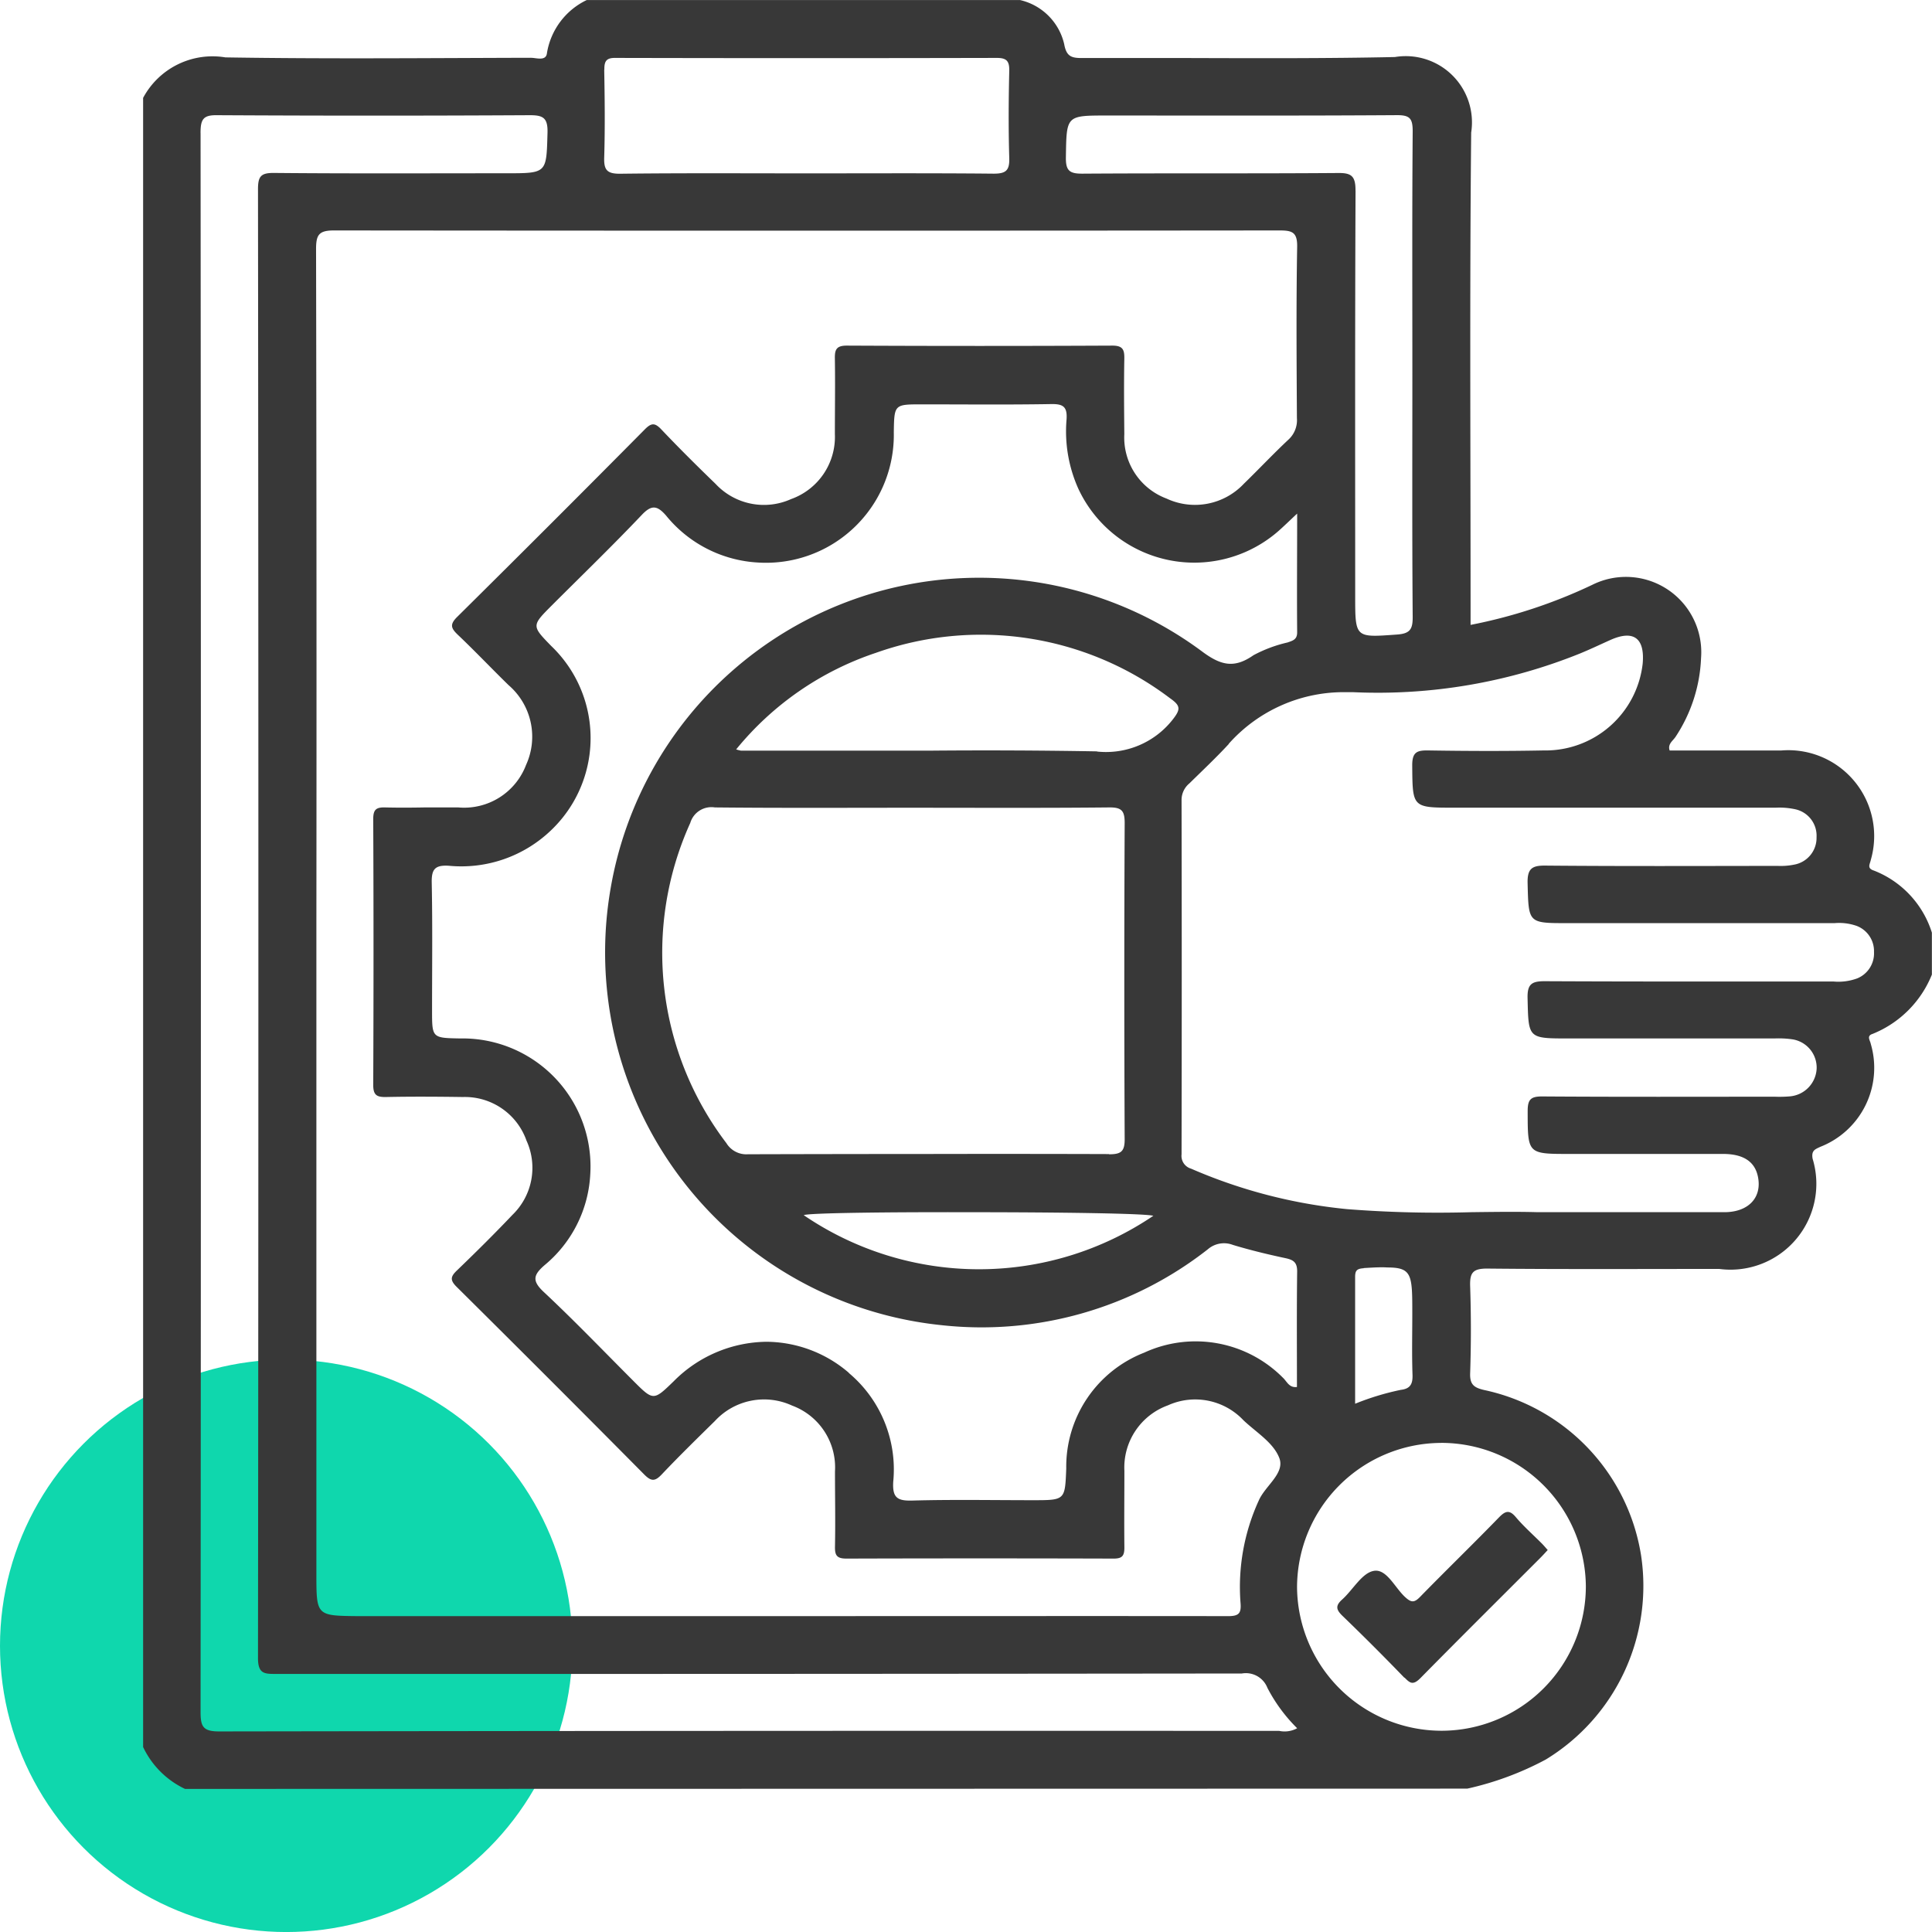
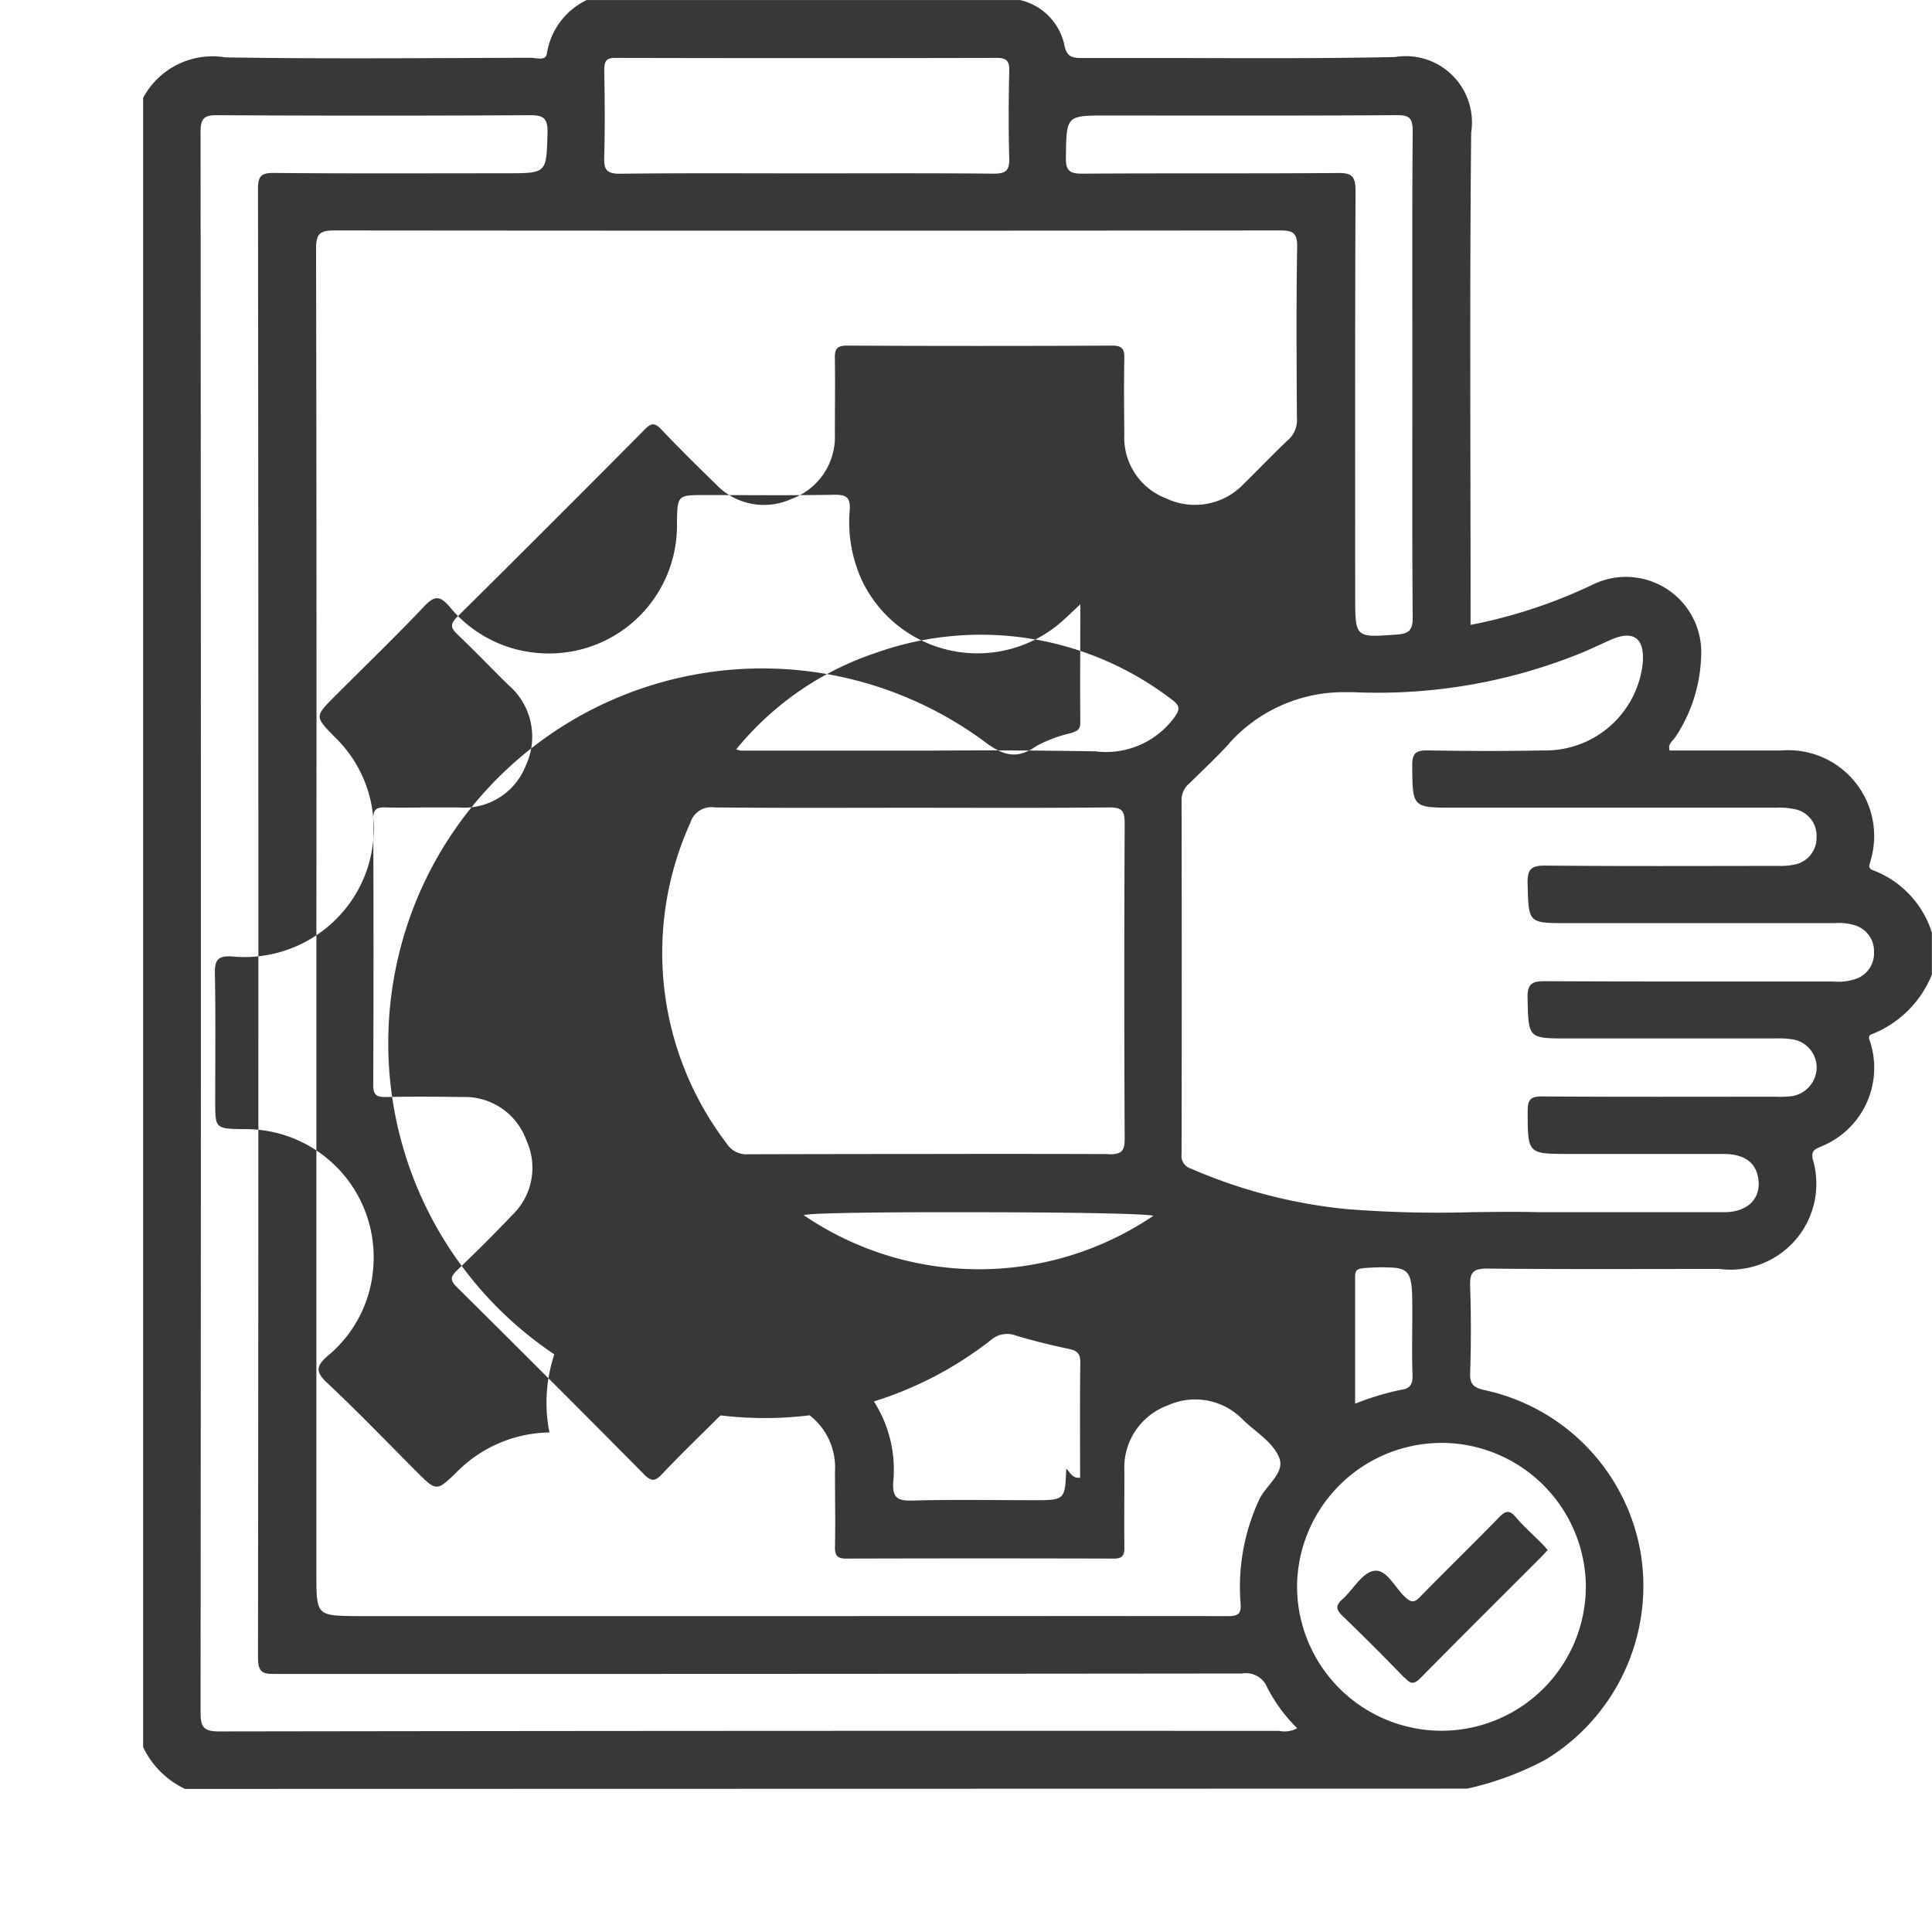
<svg xmlns="http://www.w3.org/2000/svg" width="54" height="54.001" viewBox="0 0 54 54.001">
  <g id="Group_25940" data-name="Group 25940" transform="translate(-768 -1966.999)">
-     <circle id="Ellipse_178" data-name="Ellipse 178" cx="8" cy="8" r="8" transform="translate(768 2005)" fill="#0fd7ad" />
-     <path id="Union_531" data-name="Union 531" d="M10551.172-6677a2.456,2.456,0,0,1-1.172-1.171v-46.094a2.2,2.2,0,0,1,2.3-1.132c2.843.046,5.688.018,8.531.011a1.035,1.035,0,0,1,.126.011c.148.019.314.038.331-.146a2,2,0,0,1,1.112-1.479h12.109a1.644,1.644,0,0,1,1.235,1.23c.063.352.206.392.507.391,1,0,2,0,3,0,1.912.006,3.825.013,5.737-.028a1.851,1.851,0,0,1,2.132,2.11c-.044,4.407-.017,8.815-.017,13.223v.539a14.228,14.228,0,0,0,3.406-1.122,2.106,2.106,0,0,1,3.036,2.048,4.294,4.294,0,0,1-.711,2.2c-.072.113-.228.2-.167.384,1.042,0,2.083,0,3.123,0a2.4,2.4,0,0,1,2.5,3.057c-.024.122-.118.235.087.3a2.744,2.744,0,0,1,1.62,1.735v1.172a2.992,2.992,0,0,1-1.658,1.658c-.176.055-.069.179-.05.28a2.371,2.371,0,0,1-1.408,2.875c-.146.07-.259.1-.218.334a2.4,2.4,0,0,1-2.61,3.08c-2.163,0-4.327.012-6.491-.01-.4,0-.482.122-.471.49q.041,1.219,0,2.44c-.011.319.117.4.394.465a5.627,5.627,0,0,1,4.383,4.619,5.683,5.683,0,0,1-2.664,5.709,8.571,8.571,0,0,1-2.193.813Zm.434-46.281q.018,22.064,0,44.128c0,.406.065.547.52.546q14.814-.023,29.63-.015a.728.728,0,0,0,.5-.074,4.5,4.5,0,0,1-.832-1.13.646.646,0,0,0-.714-.4q-13.5.015-26.993.012c-.325,0-.506,0-.506-.442q.022-20.526,0-41.052c0-.358.074-.463.447-.459,2.164.02,4.328.009,6.492.009,1.145,0,1.121,0,1.153-1.132.012-.43-.132-.494-.519-.491q-4.345.024-8.689,0h-.017C10551.682-6723.789,10551.605-6723.673,10551.605-6723.282Zm34.663,36.61a4.043,4.043,0,0,0-4.016,4.045,4.044,4.044,0,0,0,4.058,4,4.038,4.038,0,0,0,4.014-4.046,4.042,4.042,0,0,0-4.044-4Zm-31.435-33.354q.019,9.4.009,18.8v18.211c0,1.187,0,1.172,1.186,1.185.144,0,3.806,0,8.285,0,6.079,0,13.665-.006,16.008,0,.312,0,.377-.082.35-.385a5.8,5.8,0,0,1,.511-2.847c.182-.418.742-.763.572-1.194s-.645-.712-1-1.049a1.852,1.852,0,0,0-2.114-.416,1.847,1.847,0,0,0-1.214,1.828c0,.716-.008,1.432,0,2.148,0,.232-.065.306-.3.306q-3.735-.011-7.471,0c-.27,0-.323-.094-.318-.338.014-.7,0-1.4,0-2.1a1.84,1.84,0,0,0-1.2-1.839,1.869,1.869,0,0,0-2.155.43c-.5.492-1,.98-1.481,1.488-.184.195-.29.216-.493.011q-2.612-2.636-5.247-5.248c-.188-.187-.17-.286.01-.458.527-.507,1.048-1.023,1.552-1.554a1.83,1.83,0,0,0,.391-2.076,1.825,1.825,0,0,0-1.774-1.217c-.716-.01-1.433-.015-2.148,0-.268.006-.363-.057-.361-.346q.016-3.71,0-7.421c0-.258.073-.334.33-.327.37.009.74.007,1.11,0,.313,0,.627,0,.939,0a1.851,1.851,0,0,0,1.893-1.189,1.9,1.9,0,0,0-.489-2.229c-.478-.466-.937-.951-1.421-1.41-.187-.179-.229-.285-.019-.494q2.637-2.61,5.249-5.246c.179-.18.278-.19.458,0,.493.52,1,1.023,1.516,1.522a1.847,1.847,0,0,0,2.112.428,1.846,1.846,0,0,0,1.225-1.82c0-.7.011-1.4,0-2.1-.006-.255.038-.371.336-.37q3.712.018,7.422,0c.3,0,.337.125.332.375-.013.7-.006,1.4,0,2.1a1.821,1.821,0,0,0,1.18,1.8,1.876,1.876,0,0,0,2.16-.413c.42-.408.821-.835,1.249-1.236a.735.735,0,0,0,.235-.6c-.009-1.6-.021-3.19.007-4.785.008-.413-.141-.46-.493-.46q-13.207.013-26.413,0h0C10554.907-6720.563,10554.833-6720.437,10554.834-6720.027Zm14.892,31.4a3.518,3.518,0,0,1,1.24,3.042c-.025.442.113.535.532.523,1.122-.031,2.245-.01,3.368-.01.909,0,.9,0,.936-.883a3.422,3.422,0,0,1,2.179-3.241,3.435,3.435,0,0,1,3.882.706c.107.1.169.282.387.254,0-1.087-.008-2.161.006-3.234,0-.26-.115-.322-.336-.369-.491-.105-.981-.223-1.462-.369a.69.69,0,0,0-.7.124,10.251,10.251,0,0,1-7.45,2.119,10.473,10.473,0,0,1-9.237-12.23,10.451,10.451,0,0,1,16.51-6.612c.532.4.908.5,1.455.117a3.817,3.817,0,0,1,.952-.356c.139-.049.269-.078.268-.282-.009-1.068,0-2.136,0-3.32-.235.22-.374.356-.519.484a3.574,3.574,0,0,1-5.594-1.172,3.911,3.911,0,0,1-.332-1.949c.022-.349-.094-.43-.431-.424-1.2.021-2.408.008-3.612.008-.774,0-.774,0-.786.785a3.573,3.573,0,0,1-3.794,3.636,3.562,3.562,0,0,1-2.573-1.315c-.242-.276-.4-.309-.676-.017-.817.861-1.672,1.687-2.512,2.527-.571.572-.571.572-.016,1.141a3.56,3.56,0,0,1-.009,5.148,3.623,3.623,0,0,1-2.859.991c-.39-.023-.484.1-.476.478.024,1.188.009,2.376.009,3.563,0,.772,0,.772.785.786a3.577,3.577,0,0,1,3.637,3.8,3.531,3.531,0,0,1-1.281,2.54c-.306.268-.355.432-.02.745.855.8,1.666,1.646,2.494,2.475.572.573.571.573,1.143.018a3.707,3.707,0,0,1,2.584-1.1A3.558,3.558,0,0,1,10569.726-6688.63Zm14.39-2.928c-.2.011-.241.073-.24.253,0,1.167,0,2.334,0,3.534a7.356,7.356,0,0,1,1.277-.388c.265-.031.336-.164.327-.421-.02-.568-.006-1.136-.006-1.7,0-1.09,0-1.3-.7-1.3C10584.6-6691.587,10584.385-6691.574,10584.115-6691.558Zm-15.646-1.48a8.693,8.693,0,0,0,9.766.014c-.238-.068-2.709-.1-5.107-.1C10570.856-6693.125,10568.65-6693.1,10568.469-6693.039Zm11.874-13.172c-.353.382-.733.739-1.1,1.1a.6.6,0,0,0-.219.459q.01,4.954,0,9.909a.371.371,0,0,0,.265.4,14.436,14.436,0,0,0,4.364,1.132,32.583,32.583,0,0,0,3.473.085c.651-.008,1.274-.017,1.851,0,1.962,0,3.59,0,5.217,0,.682,0,1.062-.417.938-1-.087-.413-.405-.627-.967-.628-1.432,0-2.863,0-4.295,0-1.182,0-1.17,0-1.172-1.2,0-.319.083-.409.407-.407,2.164.015,4.328.008,6.492.007a3.36,3.36,0,0,0,.438-.01.819.819,0,0,0,.74-.777.8.8,0,0,0-.689-.818,2.734,2.734,0,0,0-.486-.023h-5.76c-1.14,0-1.119,0-1.145-1.129-.01-.4.126-.473.492-.471,2.013.01,4.026.009,6.04.008h2.014a1.524,1.524,0,0,0,.671-.088.756.756,0,0,0,.466-.737.753.753,0,0,0-.48-.727,1.478,1.478,0,0,0-.623-.079h-7.469c-1.1,0-1.082,0-1.11-1.115-.011-.426.137-.5.522-.493,2.131.019,4.263.01,6.395.008h.077a1.878,1.878,0,0,0,.455-.035.759.759,0,0,0,.627-.768.755.755,0,0,0-.606-.782,2.068,2.068,0,0,0-.531-.042q-4.491,0-8.981,0c-1.189,0-1.173,0-1.183-1.187,0-.37.137-.418.451-.413,1.073.017,2.147.021,3.222,0a2.733,2.733,0,0,0,2.769-2.432c.061-.711-.257-.943-.9-.657-.281.126-.56.259-.844.376a15.109,15.109,0,0,1-6.34,1.085l-.187,0A4.3,4.3,0,0,0,10580.343-6706.211Zm-3.343,11.467c.336,0,.436-.081.434-.427q-.021-4.416,0-8.831c0-.335-.077-.44-.426-.437-1.854.019-3.709.009-5.562.009-1.822,0-3.644.01-5.465-.009a.616.616,0,0,0-.689.434,8.79,8.79,0,0,0,1.01,8.949.652.652,0,0,0,.6.311q2.565-.007,5.131-.008Q10574.516-6694.752,10577-6694.744Zm-.337-11.257a2.368,2.368,0,0,0,2.1-.877c.239-.3.241-.4-.056-.609a8.756,8.756,0,0,0-8.223-1.274,8.51,8.51,0,0,0-3.909,2.7,1.037,1.037,0,0,0,.134.035q1.374,0,2.747,0,1.258,0,2.518,0C10573.54-6706.034,10575.1-6706.027,10576.663-6706Zm7.224-15.668c-.017,3.775-.01,7.549-.01,11.324,0,1.175,0,1.158,1.167,1.074.363-.026.443-.145.44-.494-.018-2.278-.009-4.556-.009-6.833,0-2.246-.009-4.491.009-6.736,0-.359-.075-.457-.447-.454-2.7.018-5.4.01-8.1.01-1.145,0-1.128,0-1.146,1.168-.006.373.1.459.462.457,2.375-.016,4.751,0,7.127-.018h.019C10583.779-6722.171,10583.889-6722.074,10583.887-6721.669Zm-21-3.386c.015.813.024,1.626,0,2.438-.013.357.072.47.449.466,1.74-.021,3.479-.01,5.22-.01s3.479-.009,5.22.008c.342,0,.442-.093.432-.435-.024-.812-.019-1.626,0-2.438.006-.276-.074-.363-.354-.362q-5.317.012-10.634,0h0C10562.959-6725.389,10562.888-6725.307,10562.892-6725.056Zm22.365,44.942q-.847-.878-1.725-1.725c-.176-.169-.217-.282-.014-.462.3-.269.551-.74.882-.8.359-.067.589.468.879.733.169.155.254.16.416-.006.727-.745,1.475-1.469,2.2-2.216.187-.193.3-.226.482-.007.221.26.479.487.72.729.056.056.106.117.166.184-.075.081-.14.153-.209.222-1.115,1.116-2.235,2.227-3.343,3.352-.09.091-.159.137-.229.137S10585.345-6680.022,10585.257-6680.113Z" transform="translate(-9778 8694)" fill="#383838" />
+     <path id="Union_531" data-name="Union 531" d="M10551.172-6677a2.456,2.456,0,0,1-1.172-1.171v-46.094a2.2,2.2,0,0,1,2.3-1.132c2.843.046,5.688.018,8.531.011a1.035,1.035,0,0,1,.126.011c.148.019.314.038.331-.146a2,2,0,0,1,1.112-1.479h12.109a1.644,1.644,0,0,1,1.235,1.23c.063.352.206.392.507.391,1,0,2,0,3,0,1.912.006,3.825.013,5.737-.028a1.851,1.851,0,0,1,2.132,2.11c-.044,4.407-.017,8.815-.017,13.223v.539a14.228,14.228,0,0,0,3.406-1.122,2.106,2.106,0,0,1,3.036,2.048,4.294,4.294,0,0,1-.711,2.2c-.072.113-.228.2-.167.384,1.042,0,2.083,0,3.123,0a2.4,2.4,0,0,1,2.5,3.057c-.024.122-.118.235.087.3a2.744,2.744,0,0,1,1.62,1.735v1.172a2.992,2.992,0,0,1-1.658,1.658c-.176.055-.069.179-.05.28a2.371,2.371,0,0,1-1.408,2.875c-.146.07-.259.1-.218.334a2.4,2.4,0,0,1-2.61,3.08c-2.163,0-4.327.012-6.491-.01-.4,0-.482.122-.471.49q.041,1.219,0,2.44c-.011.319.117.4.394.465a5.627,5.627,0,0,1,4.383,4.619,5.683,5.683,0,0,1-2.664,5.709,8.571,8.571,0,0,1-2.193.813Zm.434-46.281q.018,22.064,0,44.128c0,.406.065.547.52.546q14.814-.023,29.63-.015a.728.728,0,0,0,.5-.074,4.5,4.5,0,0,1-.832-1.13.646.646,0,0,0-.714-.4q-13.5.015-26.993.012c-.325,0-.506,0-.506-.442q.022-20.526,0-41.052c0-.358.074-.463.447-.459,2.164.02,4.328.009,6.492.009,1.145,0,1.121,0,1.153-1.132.012-.43-.132-.494-.519-.491q-4.345.024-8.689,0h-.017C10551.682-6723.789,10551.605-6723.673,10551.605-6723.282Zm34.663,36.61a4.043,4.043,0,0,0-4.016,4.045,4.044,4.044,0,0,0,4.058,4,4.038,4.038,0,0,0,4.014-4.046,4.042,4.042,0,0,0-4.044-4Zm-31.435-33.354q.019,9.4.009,18.8v18.211c0,1.187,0,1.172,1.186,1.185.144,0,3.806,0,8.285,0,6.079,0,13.665-.006,16.008,0,.312,0,.377-.082.35-.385a5.8,5.8,0,0,1,.511-2.847c.182-.418.742-.763.572-1.194s-.645-.712-1-1.049a1.852,1.852,0,0,0-2.114-.416,1.847,1.847,0,0,0-1.214,1.828c0,.716-.008,1.432,0,2.148,0,.232-.065.306-.3.306q-3.735-.011-7.471,0c-.27,0-.323-.094-.318-.338.014-.7,0-1.4,0-2.1a1.84,1.84,0,0,0-1.2-1.839,1.869,1.869,0,0,0-2.155.43c-.5.492-1,.98-1.481,1.488-.184.195-.29.216-.493.011q-2.612-2.636-5.247-5.248c-.188-.187-.17-.286.01-.458.527-.507,1.048-1.023,1.552-1.554a1.83,1.83,0,0,0,.391-2.076,1.825,1.825,0,0,0-1.774-1.217c-.716-.01-1.433-.015-2.148,0-.268.006-.363-.057-.361-.346q.016-3.71,0-7.421c0-.258.073-.334.33-.327.37.009.74.007,1.11,0,.313,0,.627,0,.939,0a1.851,1.851,0,0,0,1.893-1.189,1.9,1.9,0,0,0-.489-2.229c-.478-.466-.937-.951-1.421-1.41-.187-.179-.229-.285-.019-.494q2.637-2.61,5.249-5.246c.179-.18.278-.19.458,0,.493.52,1,1.023,1.516,1.522a1.847,1.847,0,0,0,2.112.428,1.846,1.846,0,0,0,1.225-1.82c0-.7.011-1.4,0-2.1-.006-.255.038-.371.336-.37q3.712.018,7.422,0c.3,0,.337.125.332.375-.013.7-.006,1.4,0,2.1a1.821,1.821,0,0,0,1.18,1.8,1.876,1.876,0,0,0,2.16-.413c.42-.408.821-.835,1.249-1.236a.735.735,0,0,0,.235-.6c-.009-1.6-.021-3.19.007-4.785.008-.413-.141-.46-.493-.46q-13.207.013-26.413,0h0C10554.907-6720.563,10554.833-6720.437,10554.834-6720.027Zm14.892,31.4a3.518,3.518,0,0,1,1.24,3.042c-.025.442.113.535.532.523,1.122-.031,2.245-.01,3.368-.01.909,0,.9,0,.936-.883c.107.1.169.282.387.254,0-1.087-.008-2.161.006-3.234,0-.26-.115-.322-.336-.369-.491-.105-.981-.223-1.462-.369a.69.69,0,0,0-.7.124,10.251,10.251,0,0,1-7.45,2.119,10.473,10.473,0,0,1-9.237-12.23,10.451,10.451,0,0,1,16.51-6.612c.532.4.908.5,1.455.117a3.817,3.817,0,0,1,.952-.356c.139-.049.269-.078.268-.282-.009-1.068,0-2.136,0-3.32-.235.22-.374.356-.519.484a3.574,3.574,0,0,1-5.594-1.172,3.911,3.911,0,0,1-.332-1.949c.022-.349-.094-.43-.431-.424-1.2.021-2.408.008-3.612.008-.774,0-.774,0-.786.785a3.573,3.573,0,0,1-3.794,3.636,3.562,3.562,0,0,1-2.573-1.315c-.242-.276-.4-.309-.676-.017-.817.861-1.672,1.687-2.512,2.527-.571.572-.571.572-.016,1.141a3.56,3.56,0,0,1-.009,5.148,3.623,3.623,0,0,1-2.859.991c-.39-.023-.484.1-.476.478.024,1.188.009,2.376.009,3.563,0,.772,0,.772.785.786a3.577,3.577,0,0,1,3.637,3.8,3.531,3.531,0,0,1-1.281,2.54c-.306.268-.355.432-.02.745.855.8,1.666,1.646,2.494,2.475.572.573.571.573,1.143.018a3.707,3.707,0,0,1,2.584-1.1A3.558,3.558,0,0,1,10569.726-6688.63Zm14.39-2.928c-.2.011-.241.073-.24.253,0,1.167,0,2.334,0,3.534a7.356,7.356,0,0,1,1.277-.388c.265-.031.336-.164.327-.421-.02-.568-.006-1.136-.006-1.7,0-1.09,0-1.3-.7-1.3C10584.6-6691.587,10584.385-6691.574,10584.115-6691.558Zm-15.646-1.48a8.693,8.693,0,0,0,9.766.014c-.238-.068-2.709-.1-5.107-.1C10570.856-6693.125,10568.65-6693.1,10568.469-6693.039Zm11.874-13.172c-.353.382-.733.739-1.1,1.1a.6.6,0,0,0-.219.459q.01,4.954,0,9.909a.371.371,0,0,0,.265.4,14.436,14.436,0,0,0,4.364,1.132,32.583,32.583,0,0,0,3.473.085c.651-.008,1.274-.017,1.851,0,1.962,0,3.59,0,5.217,0,.682,0,1.062-.417.938-1-.087-.413-.405-.627-.967-.628-1.432,0-2.863,0-4.295,0-1.182,0-1.17,0-1.172-1.2,0-.319.083-.409.407-.407,2.164.015,4.328.008,6.492.007a3.36,3.36,0,0,0,.438-.01.819.819,0,0,0,.74-.777.8.8,0,0,0-.689-.818,2.734,2.734,0,0,0-.486-.023h-5.76c-1.14,0-1.119,0-1.145-1.129-.01-.4.126-.473.492-.471,2.013.01,4.026.009,6.04.008h2.014a1.524,1.524,0,0,0,.671-.088.756.756,0,0,0,.466-.737.753.753,0,0,0-.48-.727,1.478,1.478,0,0,0-.623-.079h-7.469c-1.1,0-1.082,0-1.11-1.115-.011-.426.137-.5.522-.493,2.131.019,4.263.01,6.395.008h.077a1.878,1.878,0,0,0,.455-.035.759.759,0,0,0,.627-.768.755.755,0,0,0-.606-.782,2.068,2.068,0,0,0-.531-.042q-4.491,0-8.981,0c-1.189,0-1.173,0-1.183-1.187,0-.37.137-.418.451-.413,1.073.017,2.147.021,3.222,0a2.733,2.733,0,0,0,2.769-2.432c.061-.711-.257-.943-.9-.657-.281.126-.56.259-.844.376a15.109,15.109,0,0,1-6.34,1.085l-.187,0A4.3,4.3,0,0,0,10580.343-6706.211Zm-3.343,11.467c.336,0,.436-.081.434-.427q-.021-4.416,0-8.831c0-.335-.077-.44-.426-.437-1.854.019-3.709.009-5.562.009-1.822,0-3.644.01-5.465-.009a.616.616,0,0,0-.689.434,8.79,8.79,0,0,0,1.01,8.949.652.652,0,0,0,.6.311q2.565-.007,5.131-.008Q10574.516-6694.752,10577-6694.744Zm-.337-11.257a2.368,2.368,0,0,0,2.1-.877c.239-.3.241-.4-.056-.609a8.756,8.756,0,0,0-8.223-1.274,8.51,8.51,0,0,0-3.909,2.7,1.037,1.037,0,0,0,.134.035q1.374,0,2.747,0,1.258,0,2.518,0C10573.54-6706.034,10575.1-6706.027,10576.663-6706Zm7.224-15.668c-.017,3.775-.01,7.549-.01,11.324,0,1.175,0,1.158,1.167,1.074.363-.026.443-.145.44-.494-.018-2.278-.009-4.556-.009-6.833,0-2.246-.009-4.491.009-6.736,0-.359-.075-.457-.447-.454-2.7.018-5.4.01-8.1.01-1.145,0-1.128,0-1.146,1.168-.006.373.1.459.462.457,2.375-.016,4.751,0,7.127-.018h.019C10583.779-6722.171,10583.889-6722.074,10583.887-6721.669Zm-21-3.386c.015.813.024,1.626,0,2.438-.013.357.072.47.449.466,1.74-.021,3.479-.01,5.22-.01s3.479-.009,5.22.008c.342,0,.442-.093.432-.435-.024-.812-.019-1.626,0-2.438.006-.276-.074-.363-.354-.362q-5.317.012-10.634,0h0C10562.959-6725.389,10562.888-6725.307,10562.892-6725.056Zm22.365,44.942q-.847-.878-1.725-1.725c-.176-.169-.217-.282-.014-.462.3-.269.551-.74.882-.8.359-.067.589.468.879.733.169.155.254.16.416-.006.727-.745,1.475-1.469,2.2-2.216.187-.193.3-.226.482-.007.221.26.479.487.72.729.056.056.106.117.166.184-.075.081-.14.153-.209.222-1.115,1.116-2.235,2.227-3.343,3.352-.09.091-.159.137-.229.137S10585.345-6680.022,10585.257-6680.113Z" transform="translate(-9778 8694)" fill="#383838" />
  </g>
</svg>